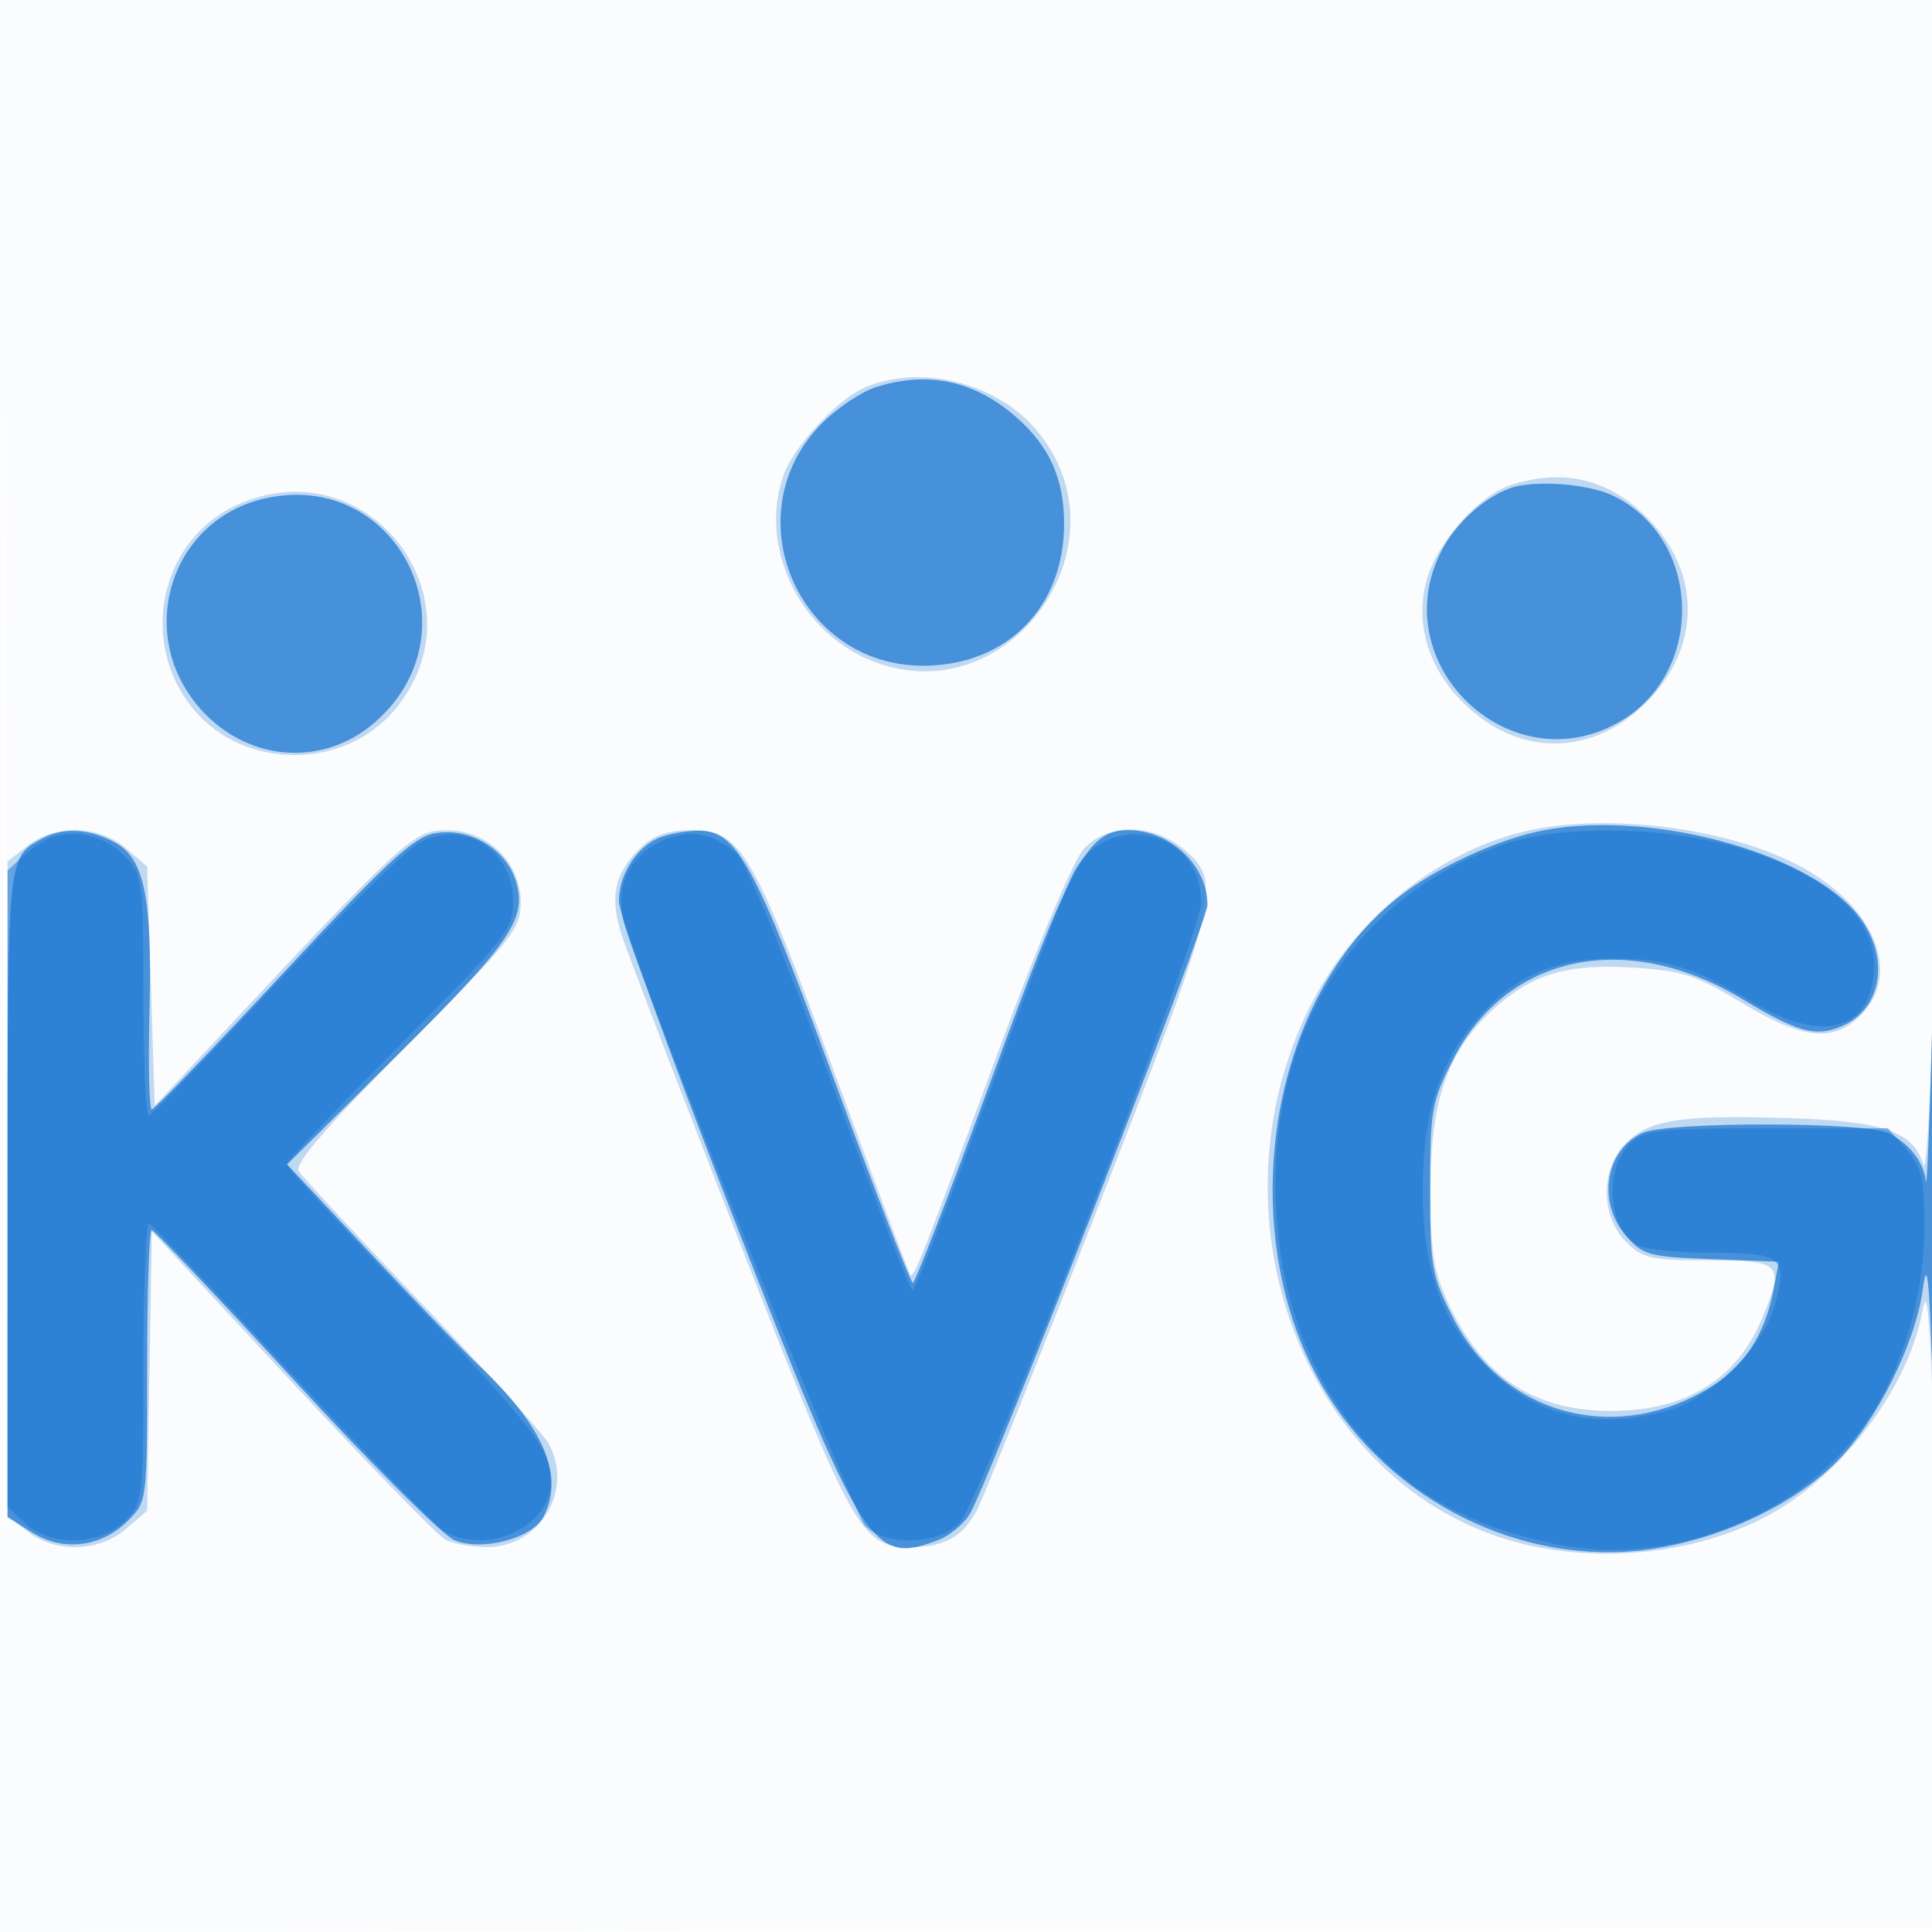
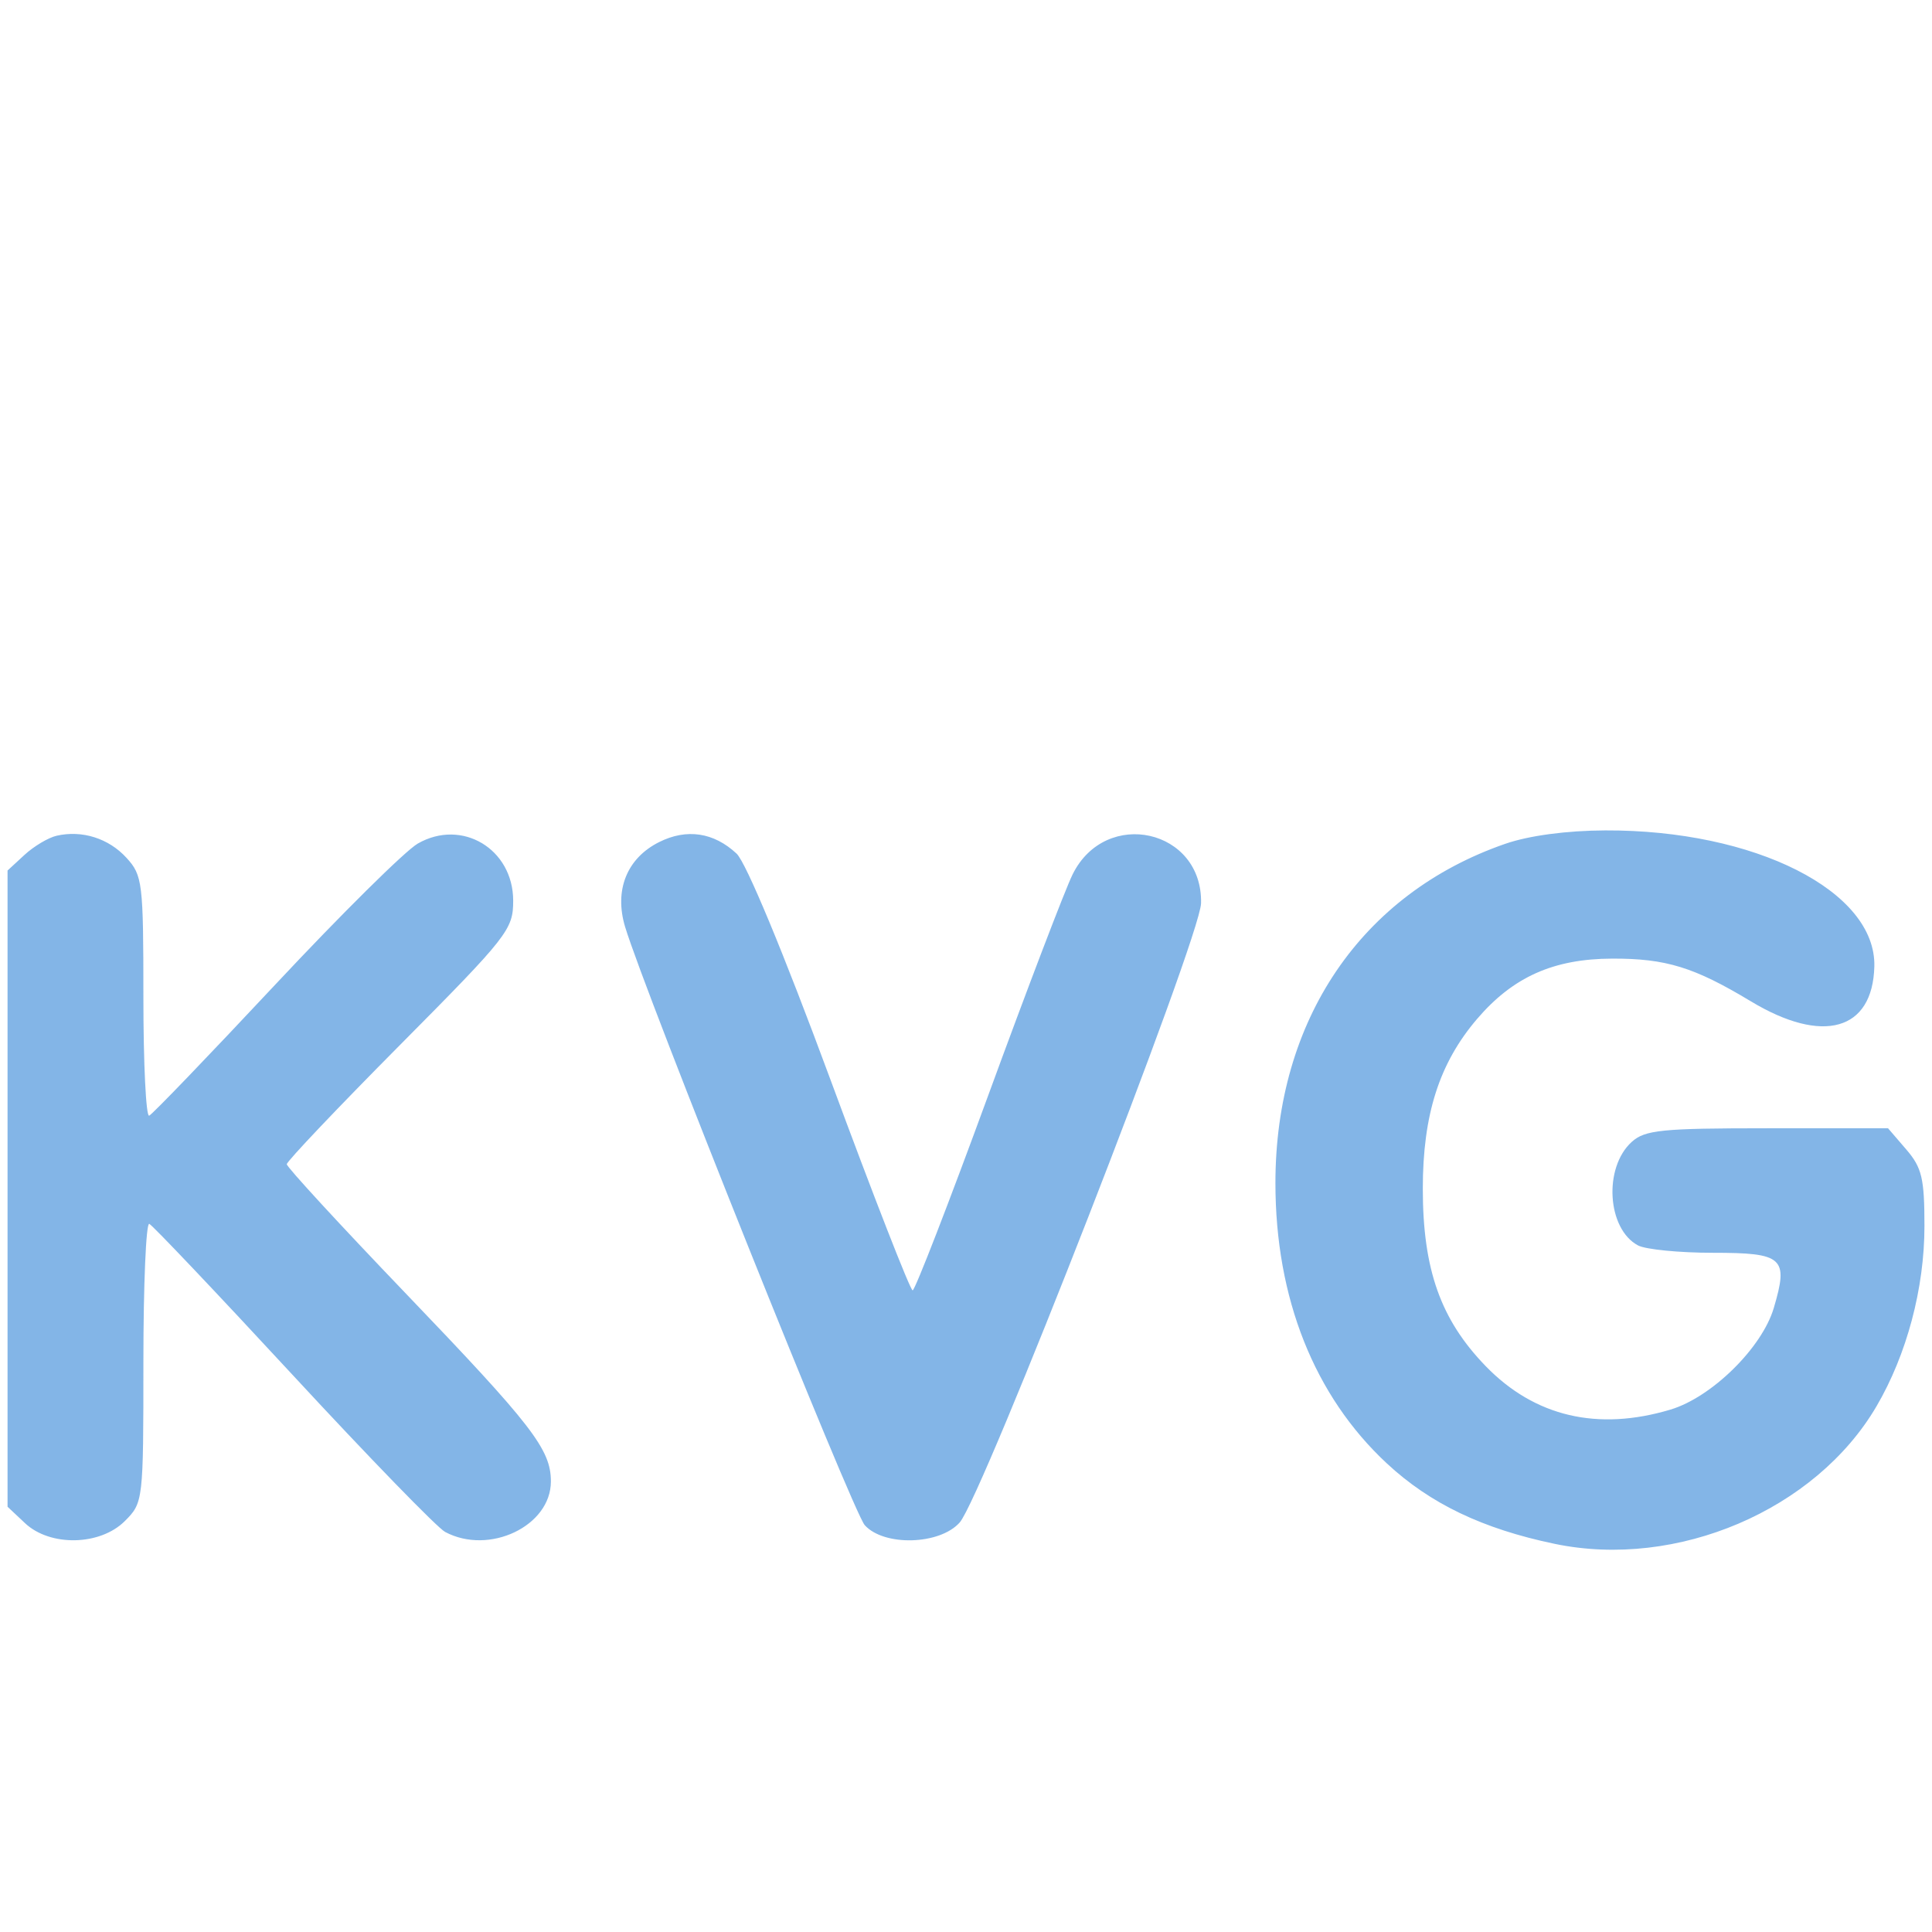
<svg xmlns="http://www.w3.org/2000/svg" width="256" height="256">
-   <path fill-opacity=".016" d="M0 128.004v128.004l128.25-.254 128.25-.254.254-127.75L257.008 0H0v128.004m.485.496c0 70.4.119 99.053.265 63.672.146-35.38.146-92.98 0-128C.604 29.153.485 58.1.485 128.5" fill="#1976D2" fill-rule="evenodd" />
-   <path fill-opacity=".259" d="M114.481 51.394c-3.429 1.494-9.155 7.619-10.548 11.282-3.529 9.282 1.71 20.77 11.299 24.776 18.237 7.62 34.875-15.288 22.116-30.451-5.347-6.354-15.461-8.834-22.867-5.607m85.75 12.858c-4.329 1.388-9.856 7.643-11.216 12.691-1.535 5.701.218 11.525 4.867 16.175 7.191 7.19 17.04 7.195 24.224.011 7.335-7.335 7.381-17.309.113-24.577-5.103-5.103-11.05-6.524-17.988-4.3m-168.83 2.653C21.13 71.57 18.279 85.236 25.73 94.091c6.687 7.947 19.853 7.947 26.54 0 12.222-14.525-3.539-35.056-20.869-27.186m169.491 43.544c-11.751 3.241-22.296 12.295-27.78 23.853-12.543 26.432-1.176 59.16 23.888 68.78 11.198 4.298 25.637 3.583 36.383-1.803 10.264-5.144 19.468-17.077 21.387-27.729.521-2.888.885.252 1.271 10.95.297 8.25.536-4.125.531-27.5-.007-29.237-.176-35.947-.541-21.5-.292 11.55-.814 20.033-1.161 18.852-1.297-4.425-5.378-5.825-18.103-6.208-14.157-.427-18.217.215-21.379 3.377-3.344 3.344-3.312 9.646.067 13.024 2.223 2.224 3.26 2.455 11 2.455 9.655 0 10.057.446 6.997 7.768-3.355 8.031-10.161 12.188-19.952 12.188-10.309 0-17.16-4.569-21.677-14.456-1.896-4.152-2.282-6.697-2.274-15 .013-11.818 2.319-18.341 8.44-23.871 5.108-4.615 9.771-5.972 18.582-5.406 6.356.408 8.185 1.005 14.173 4.623 8.107 4.898 12.167 5.334 15.801 1.699 5.662-5.661 1.691-14.858-8.686-20.116-10.015-5.076-26.542-6.854-36.967-3.98M3.635 112.073 1 114.145v86.71l2.635 2.072c3.685 2.899 9.467 2.749 13.059-.338l2.806-2.412.311-18.508.311-18.509 18.499 19.917c10.174 10.954 19.342 20.368 20.373 20.92 1.031.552 3.514 1.003 5.517 1.003 7.061 0 11.583-7.603 8.172-13.743-.685-1.233-8.233-9.558-16.772-18.5-8.54-8.941-15.89-16.861-16.335-17.6-.567-.942 3.696-5.881 14.308-16.572C67.983 124.379 69 123.102 69 119.6c0-5.355-4.354-9.6-9.847-9.6-4.321 0-5.564 1.131-30.231 27.505l-8.422 9.006-.5-15.845-.5-15.845-2.806-2.411c-3.592-3.086-9.375-3.235-13.059-.337m81.492.023c-3.685 3.433-4.432 6.675-2.735 11.864.821 2.51 7.829 20.758 15.572 40.552C113.1 203.199 114.108 205 120.622 205c4.555 0 7.003-1.374 8.867-4.978.83-1.606 8.035-19.615 16.01-40.02 16.038-41.032 16.538-43.11 11.424-47.413-4.197-3.532-10.106-3.574-13.331-.094-1.338 1.444-6.011 12.497-11.098 26.25-10.396 28.106-11.412 30.688-11.867 30.159-.191-.222-4.742-12.329-10.115-26.904-10.916-29.617-12.332-32-19.011-32-2.805 0-4.844.67-6.374 2.096" fill="#1976D2" fill-rule="evenodd" />
-   <path fill-opacity=".72" d="M116.047 51.305c-1.899.605-5.09 2.738-7.091 4.739-11.907 11.907-3.308 32.321 13.551 32.17C133.456 88.115 141 80.441 141 69.403c0-5.946-1.932-10.258-6.324-14.114-5.544-4.868-11.716-6.188-18.629-3.984M200 64.722c-3.502 1.315-7.178 4.706-9.023 8.322-7.59 14.879 9.002 30.882 23.503 22.669 11.584-6.561 11.095-24.416-.825-30.072-3.344-1.587-10.581-2.075-13.655-.919m-164.877 1.32C22.435 68.888 17.8 84.238 26.664 94.05c6.267 6.936 16.211 7.632 23.066 1.614 13.651-11.986 3.006-33.574-14.607-29.622m169.657 43.931c-6.166 1.114-14.704 5.068-19.819 9.179-17.48 14.047-21.73 45.769-8.842 66 9.455 14.842 27.229 22.893 43.945 19.906 8.96-1.601 17.882-5.952 23.284-11.353 5.281-5.281 10.478-15.696 11.448-22.944.54-4.034.83-1.531 1.243 10.739.3 8.926.535-2.127.53-25-.007-30.974-.146-35.742-.569-19.5-.308 11.825-.673 20.6-.812 19.5-.321-2.55-2.095-4.858-4.872-6.337-2.861-1.523-29.337-1.566-32.659-.053-4.929 2.246-6.068 9.138-2.244 13.584 2.255 2.623 2.997 2.828 11.348 3.15l8.936.344-.68 3.656c-1.047 5.63-3.708 9.927-7.795 12.586-12.652 8.23-27.983 4.316-34.7-8.859-2.827-5.547-3.022-6.648-3.022-17.071 0-10.423.195-11.524 3.022-17.071 7.115-13.957 22.944-17.302 38.277-8.088 7.379 4.434 9.736 5.094 13.145 3.682 5.212-2.159 6.503-8.608 2.806-14.023-5.887-8.624-27.123-14.709-41.97-12.027M5.5 111.155C.959 113.639 1 113.207 1 158.206v42.823l3.25 2.034c4.127 2.581 9.177 1.964 12.696-1.553 2.549-2.548 2.554-2.586 2.554-20.53 0-9.887.27-17.978.601-17.978.331-.001 8.85 8.977 18.931 19.952 10.082 10.974 19.622 20.489 21.201 21.143 3.603 1.492 10.238-.24 11.751-3.067 2.88-5.381.099-11.974-8.45-20.03-2.043-1.925-8.613-8.722-14.601-15.105l-10.886-11.604 13.874-13.748c15.731-15.588 17.898-18.698 16.477-23.652-1.263-4.404-6.187-7.341-10.842-6.467-2.786.522-6.392 3.858-20.112 18.606-9.194 9.884-16.993 17.971-17.33 17.972-.338.001-.477-5.822-.309-12.94.365-15.505-.681-20.43-4.792-22.555-3.408-1.762-6.711-1.885-9.513-.352m81.857-.163c-3 1.21-5.357 4.916-5.357 8.421 0 1.632 6.765 20.32 15.033 41.527 17.462 44.79 18.523 46.461 27.35 43.105 1.382-.526 3.209-2.019 4.061-3.32 2.177-3.322 31.556-78.533 31.556-80.784 0-5.281-4.935-9.941-10.527-9.941-5.294 0-7.498 4.005-18.009 32.732-5.48 14.978-10.206 27.24-10.502 27.25-.296.01-5.021-12.181-10.5-27.091-10.631-28.928-12.847-32.945-18.113-32.828-1.567.035-3.813.453-4.992.929" fill="#1976D2" fill-rule="evenodd" />
  <path fill-opacity=".539" d="M7.5 110.741c-1.1.252-3.012 1.392-4.25 2.533L1 115.349v84.302l2.314 2.175c3.339 3.136 9.955 2.996 13.231-.281 2.431-2.43 2.455-2.637 2.455-21.083 0-10.246.351-18.479.781-18.295.43.183 8.998 9.215 19.041 20.07 10.043 10.855 19.112 20.192 20.153 20.75 5.843 3.126 14.029-.78 14.021-6.692-.005-4.25-2.456-7.419-19.386-25.07-8.585-8.951-15.61-16.583-15.61-16.96 0-.376 6.75-7.485 15-15.797 14.318-14.427 15-15.295 15-19.116 0-6.862-6.785-10.928-12.642-7.575-1.655.948-10.167 9.373-18.915 18.723s-16.251 17.15-16.674 17.333c-.423.184-.769-6.879-.769-15.694 0-15.227-.112-16.15-2.25-18.484-2.361-2.577-5.881-3.686-9.25-2.914m79.837.841c-4.271 2.138-5.97 6.366-4.51 11.22 2.637 8.762 30.192 77.561 31.758 79.292 2.562 2.831 9.926 2.625 12.577-.352 2.991-3.358 31.873-77.452 31.984-82.051.236-9.817-12.625-12.712-17.018-3.831-.99 2.002-6.036 15.219-11.214 29.37-5.178 14.152-9.67 25.739-9.983 25.75-.313.011-5.219-12.565-10.901-27.947-6.193-16.763-11.173-28.753-12.431-29.926-3.022-2.82-6.612-3.353-10.262-1.525m112.15.217C180.362 118.412 169 135.17 169 156.763c0 15.253 5.146 28.202 14.761 37.144 5.739 5.337 12.689 8.669 22.239 10.66 16.21 3.38 34.585-4.471 42.642-18.219 4.017-6.854 6.358-15.648 6.358-23.881 0-6.334-.335-7.745-2.413-10.161l-2.414-2.806h-15.981c-14.019 0-16.228.222-17.982 1.81-3.758 3.401-3.267 11.519.829 13.711 1.006.538 5.473.979 9.927.979 9.331 0 10.048.65 8.066 7.325-1.565 5.273-8.221 11.816-13.683 13.452-9.649 2.891-17.998.932-24.475-5.745-5.984-6.167-8.345-12.825-8.345-23.532 0-9.805 2.188-16.641 7.199-22.495 4.758-5.559 10.123-7.955 17.873-7.983 7.135-.026 10.875 1.125 18.399 5.659 9.536 5.746 16.137 3.885 16.359-4.613.262-9.978-15.824-18.114-35.658-18.035-5.106.02-10.093.686-13.214 1.766" fill="#1976D2" fill-rule="evenodd" />
</svg>